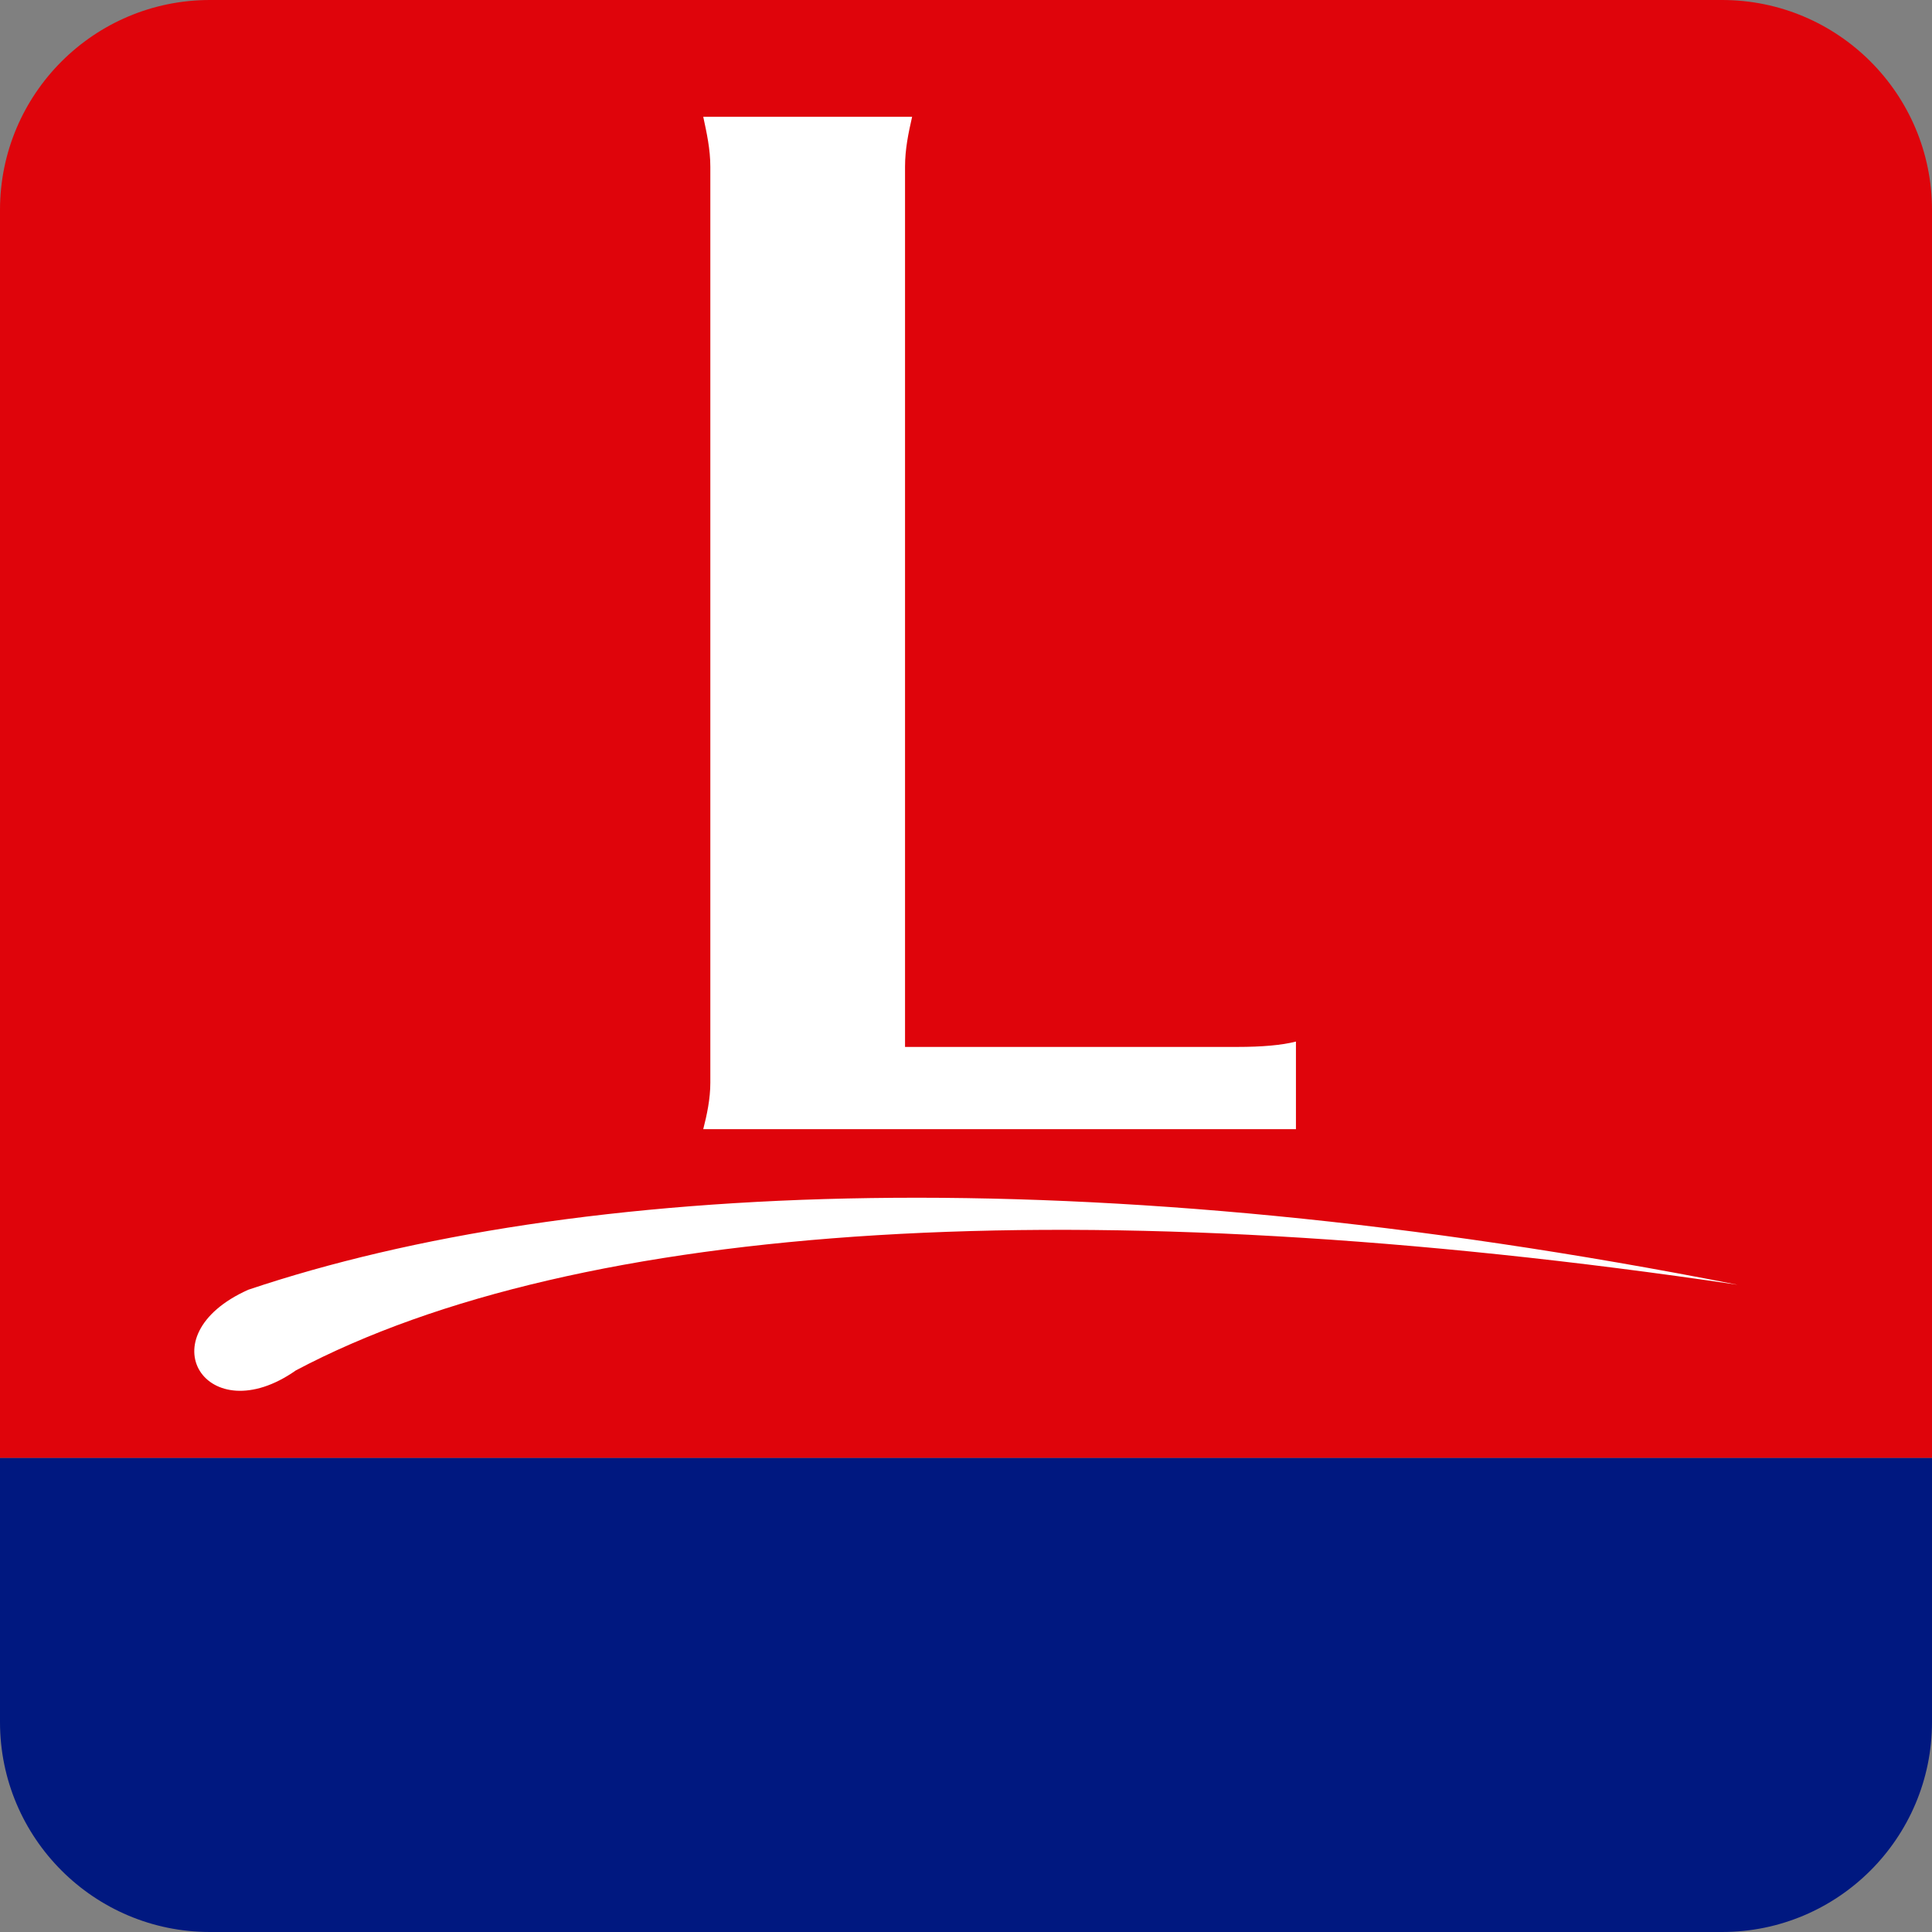
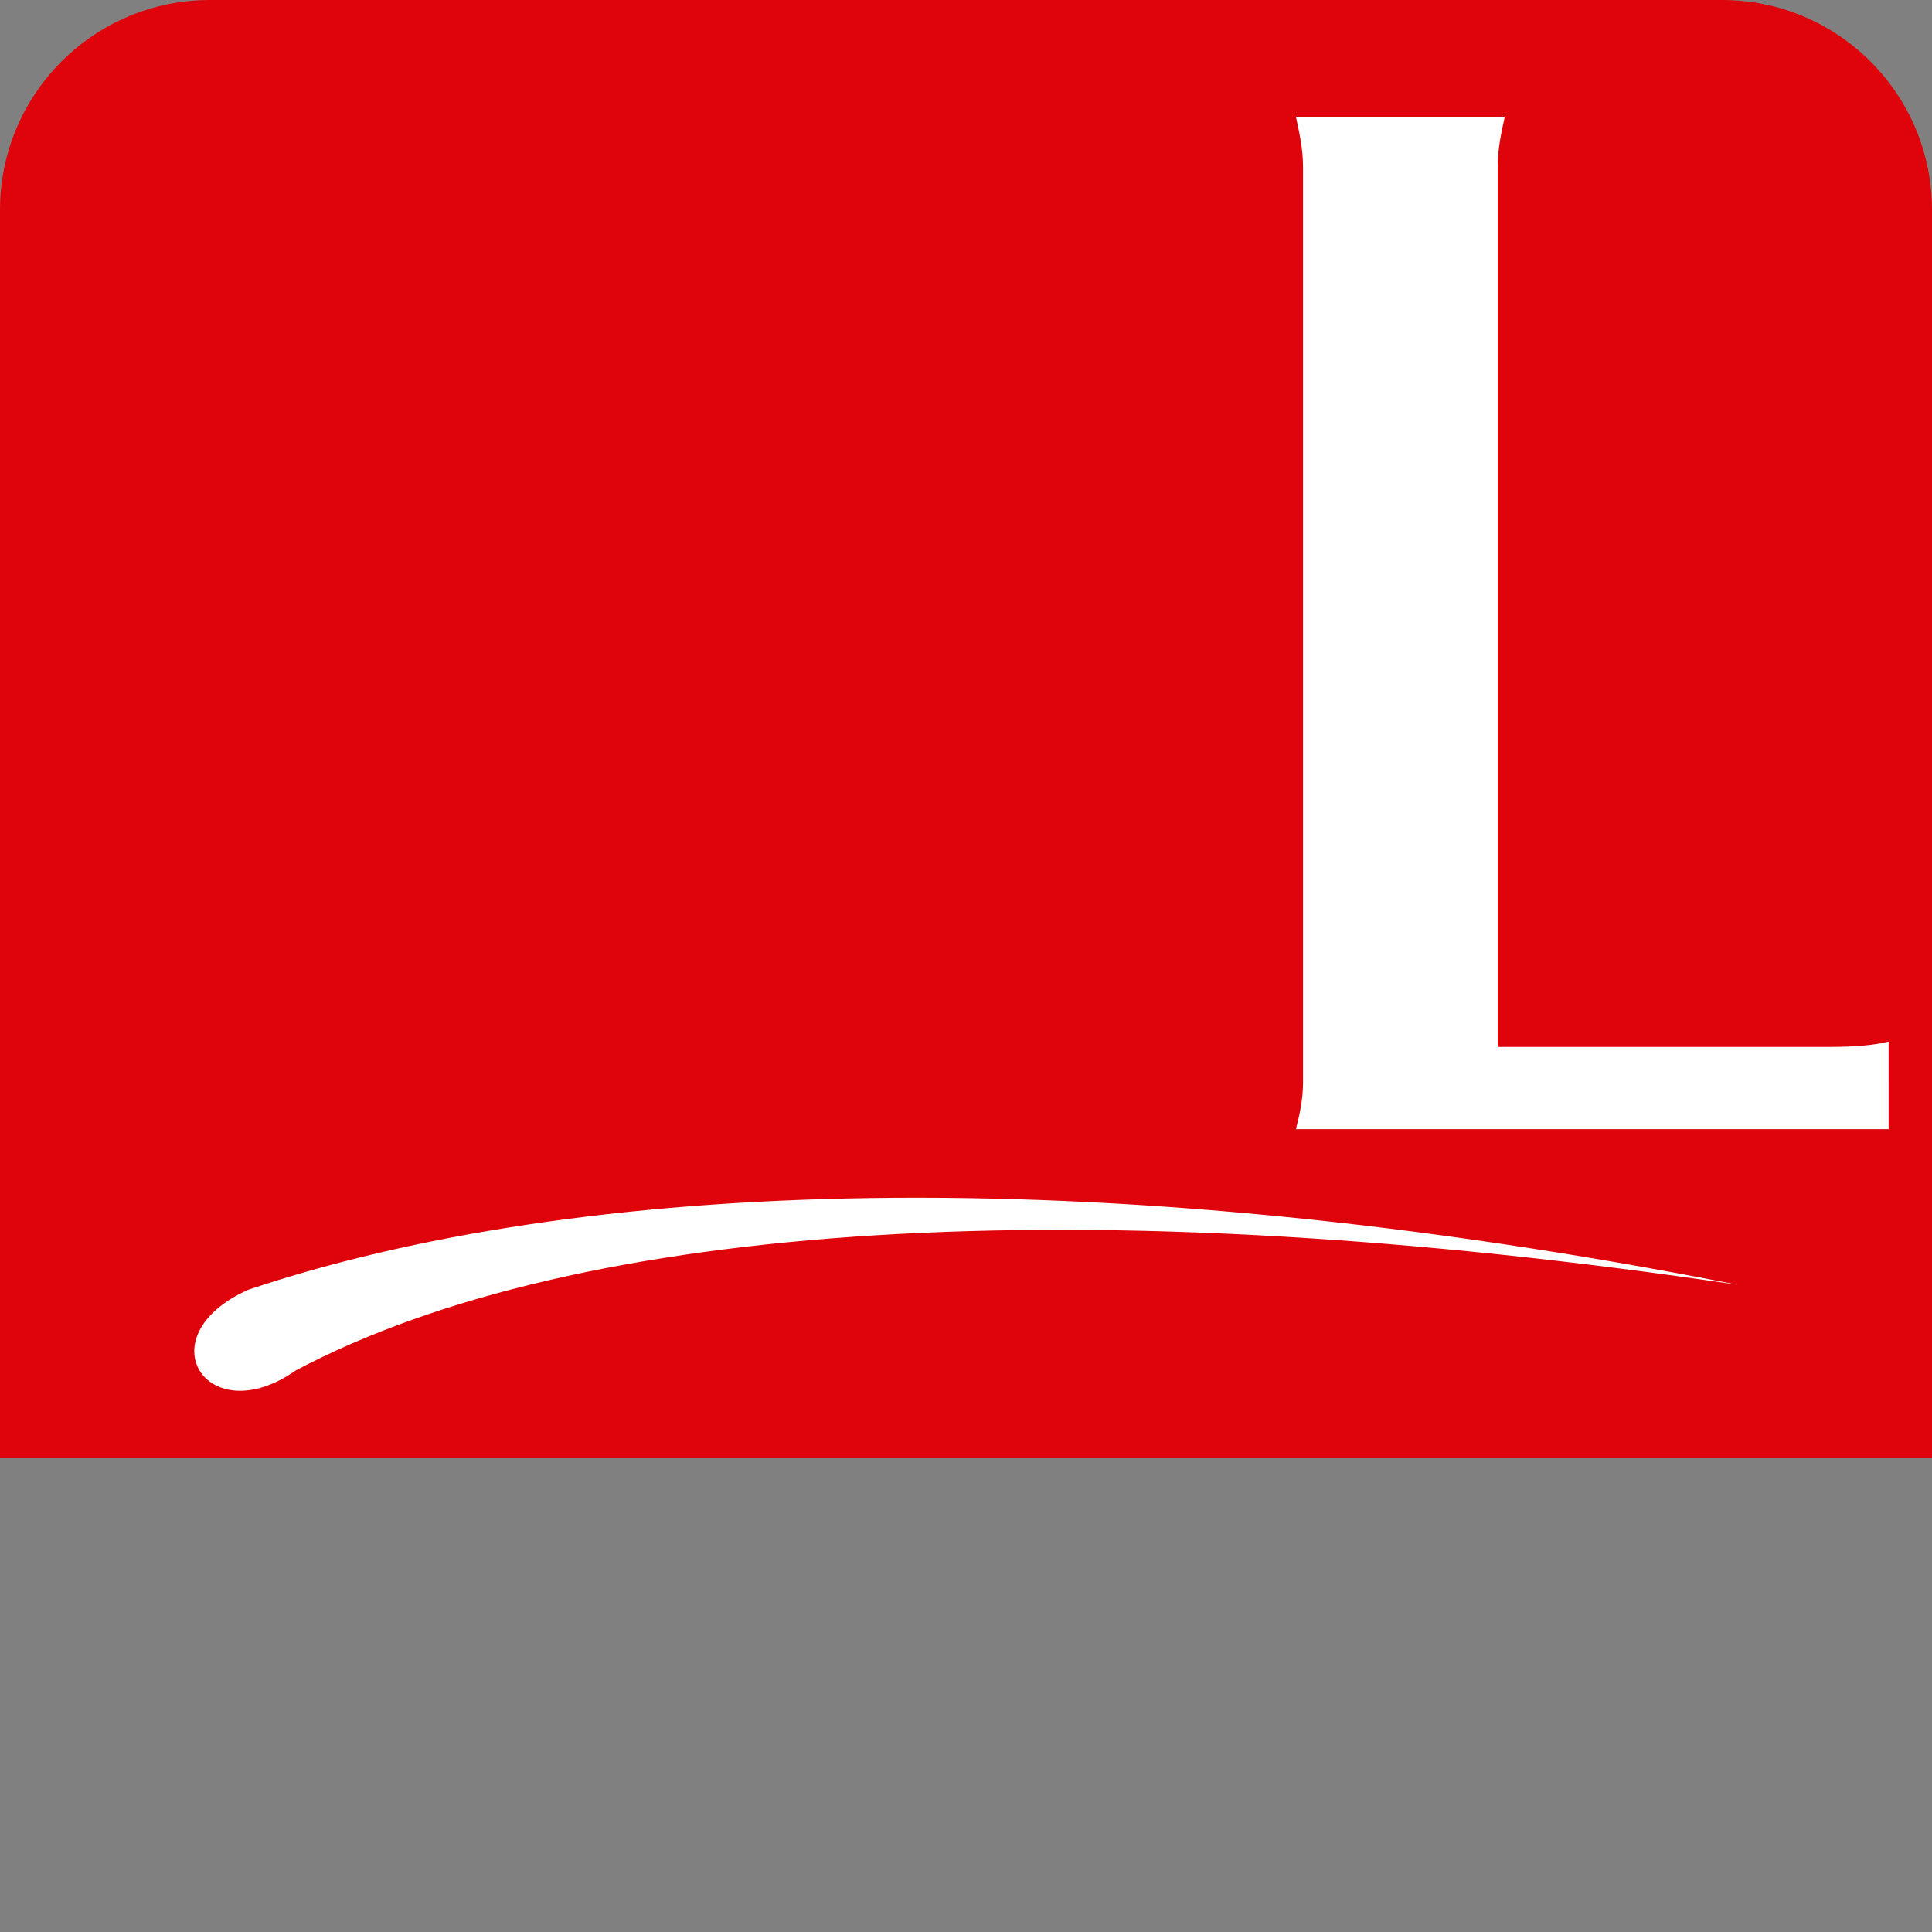
<svg xmlns="http://www.w3.org/2000/svg" version="1.1" id="Capa_1" x="0px" y="0px" viewBox="0 0 90 90" style="enable-background:new 0 0 90 90;" xml:space="preserve">
  <rect x="0" y="0" width="90" height="90" fill="#808080" stroke="none" />
  <style type="text/css">
	.st0{fill-rule:evenodd;clip-rule:evenodd;fill:#DF040B;}
	.st1{fill-rule:evenodd;clip-rule:evenodd;fill:#001880;}
	.st2{fill-rule:evenodd;clip-rule:evenodd;fill:#FFFFFF;}
</style>
  <g>
    <path class="st0" d="M0,67.92h90V9.78C90,4.38,85.62,0,80.22,0H9.78C4.38,0,0,4.38,0,9.78V67.92z" />
    <g>
-       <path class="st1" d="M9.78,90h70.44c5.4,0,9.78-4.38,9.78-9.78v-12.3H0v12.3C0,85.62,4.38,90,9.78,90z" />
-     </g>
+       </g>
  </g>
-   <path class="st2" d="M60.37,52.6H32.76c0.17-0.66,0.33-1.41,0.33-2.16V7.77c0-0.83-0.17-1.58-0.33-2.33h9.73  c-0.17,0.75-0.33,1.5-0.33,2.33v41h15.47c1.16,0,2.08-0.08,2.74-0.25V52.6L60.37,52.6z" />
+   <path class="st2" d="M60.37,52.6c0.17-0.66,0.33-1.41,0.33-2.16V7.77c0-0.83-0.17-1.58-0.33-2.33h9.73  c-0.17,0.75-0.33,1.5-0.33,2.33v41h15.47c1.16,0,2.08-0.08,2.74-0.25V52.6L60.37,52.6z" />
  <path class="st2" d="M80.95,59.85c-30.48-4.52-54.03-2.97-67.17,3.99c-4.14,2.91-7.05-1.6-2.21-3.76  C26.75,54.98,50.59,53.87,80.95,59.85z" />
</svg>